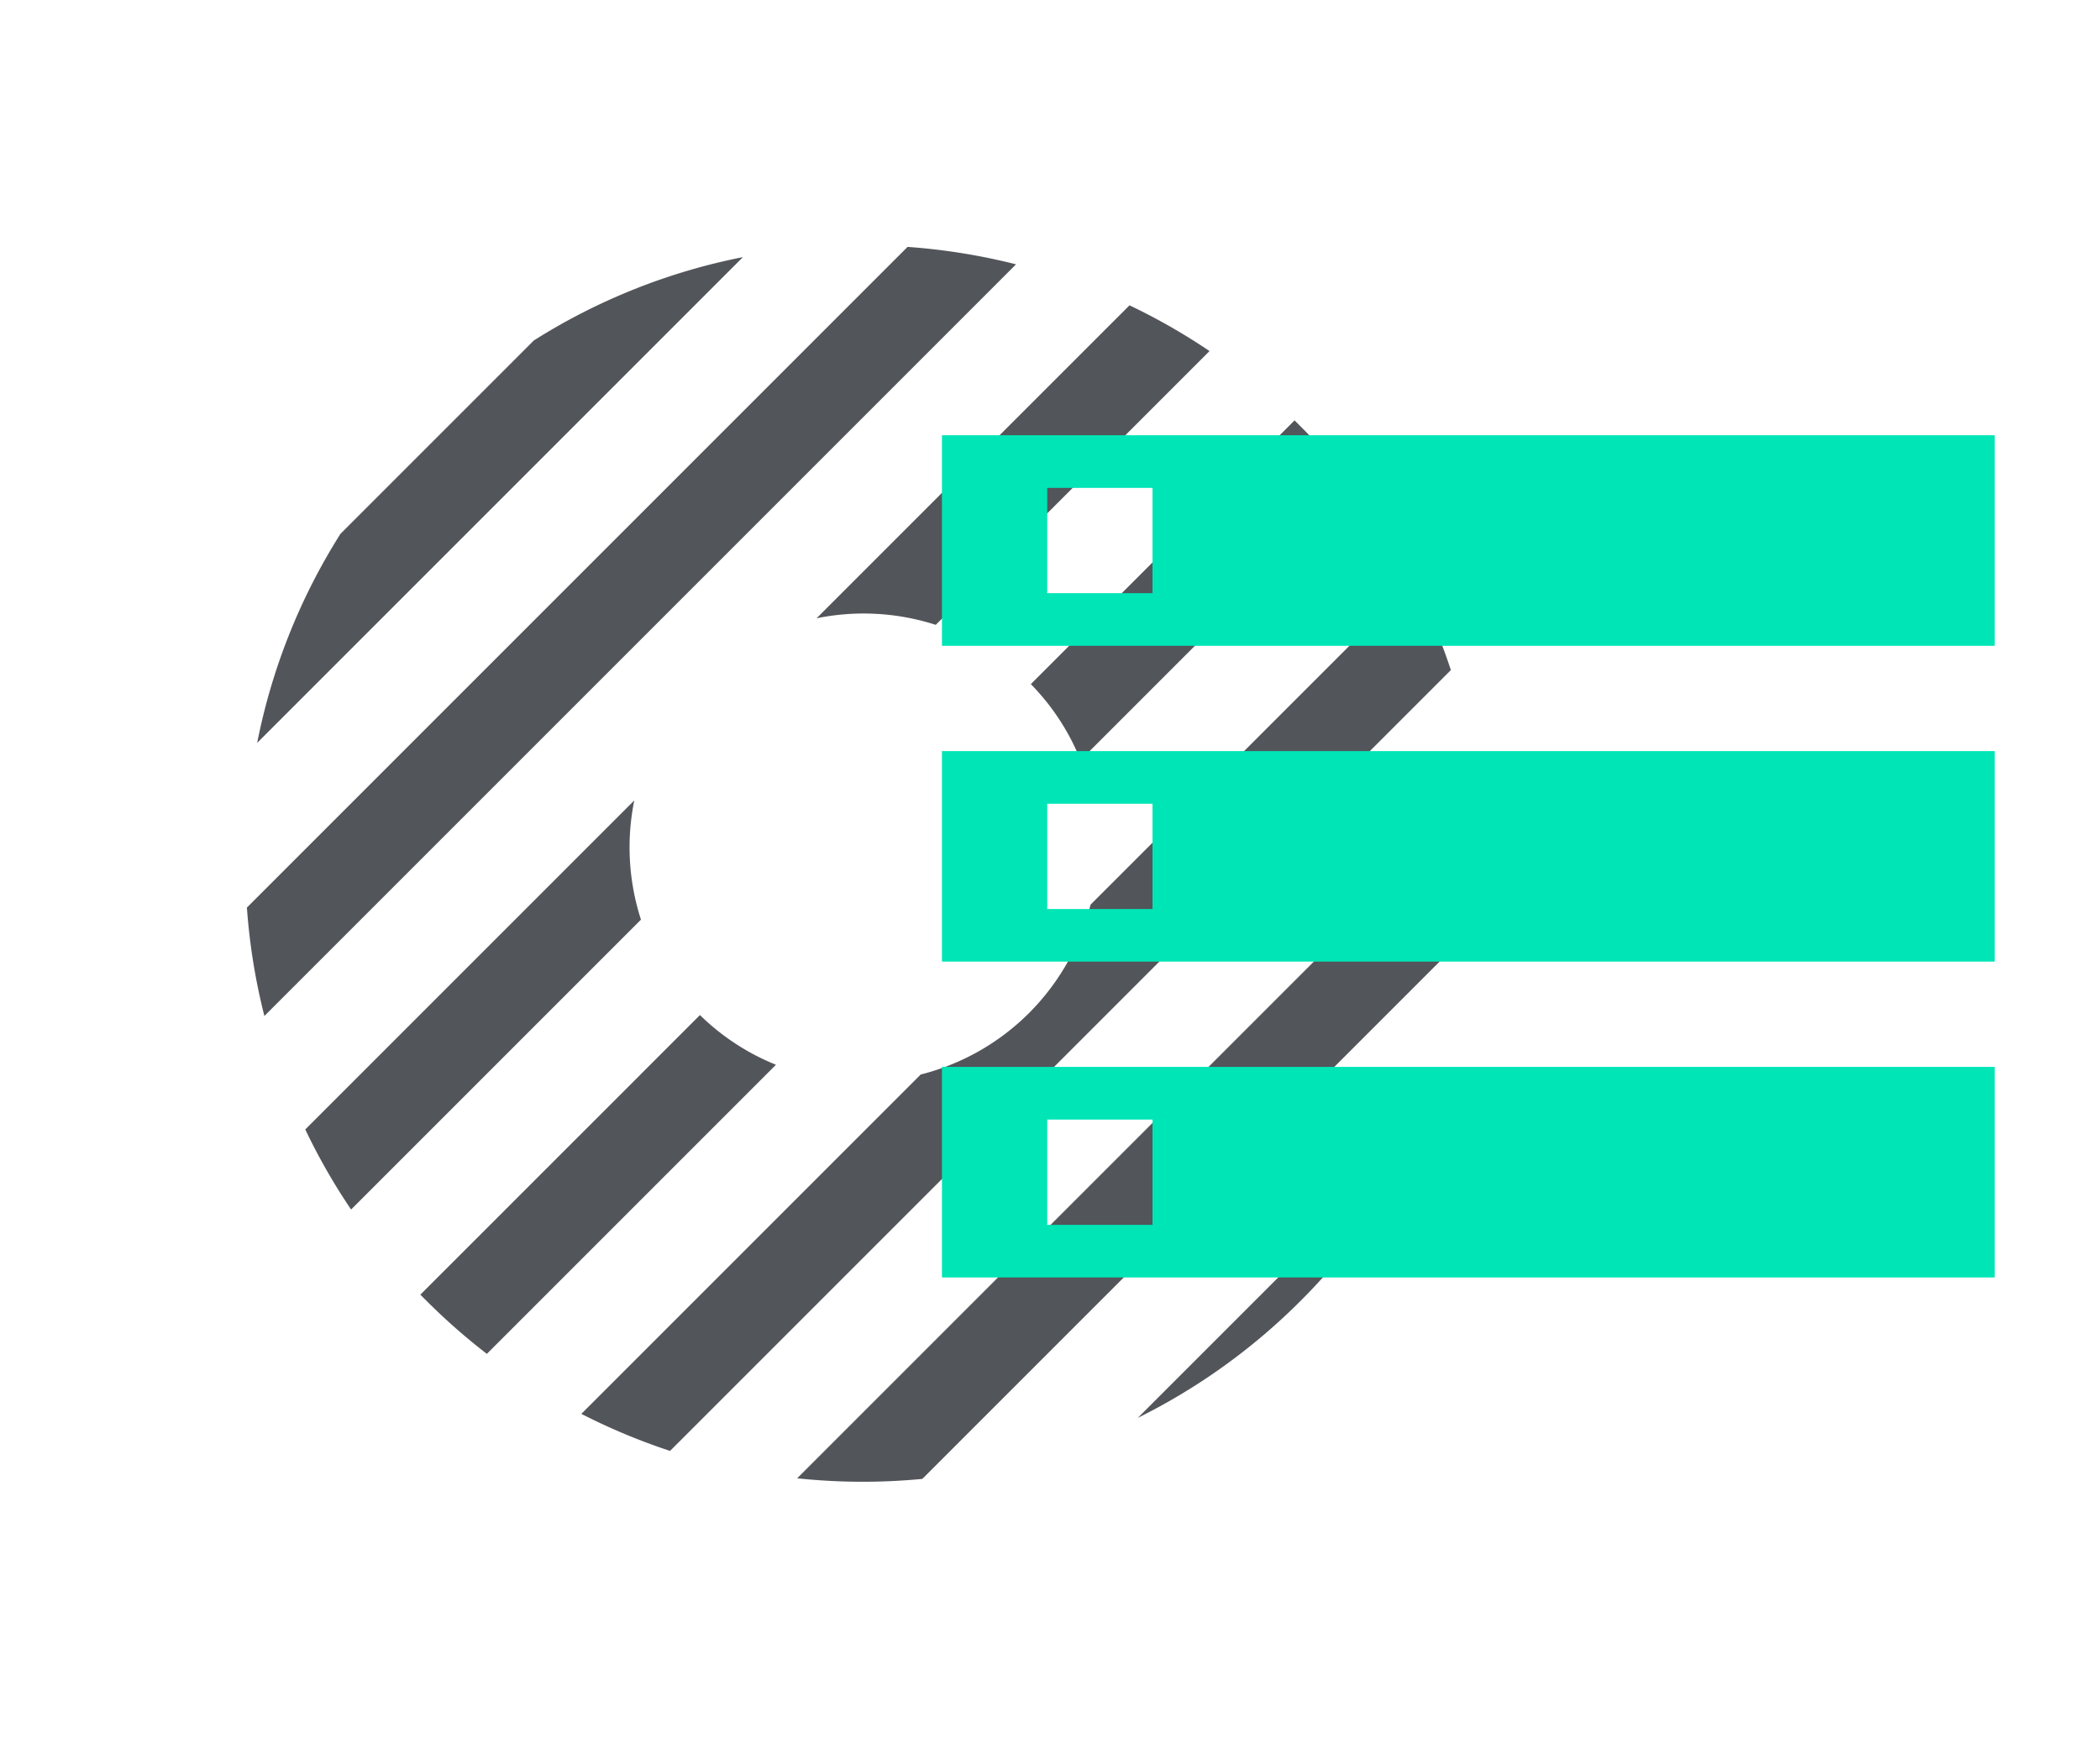
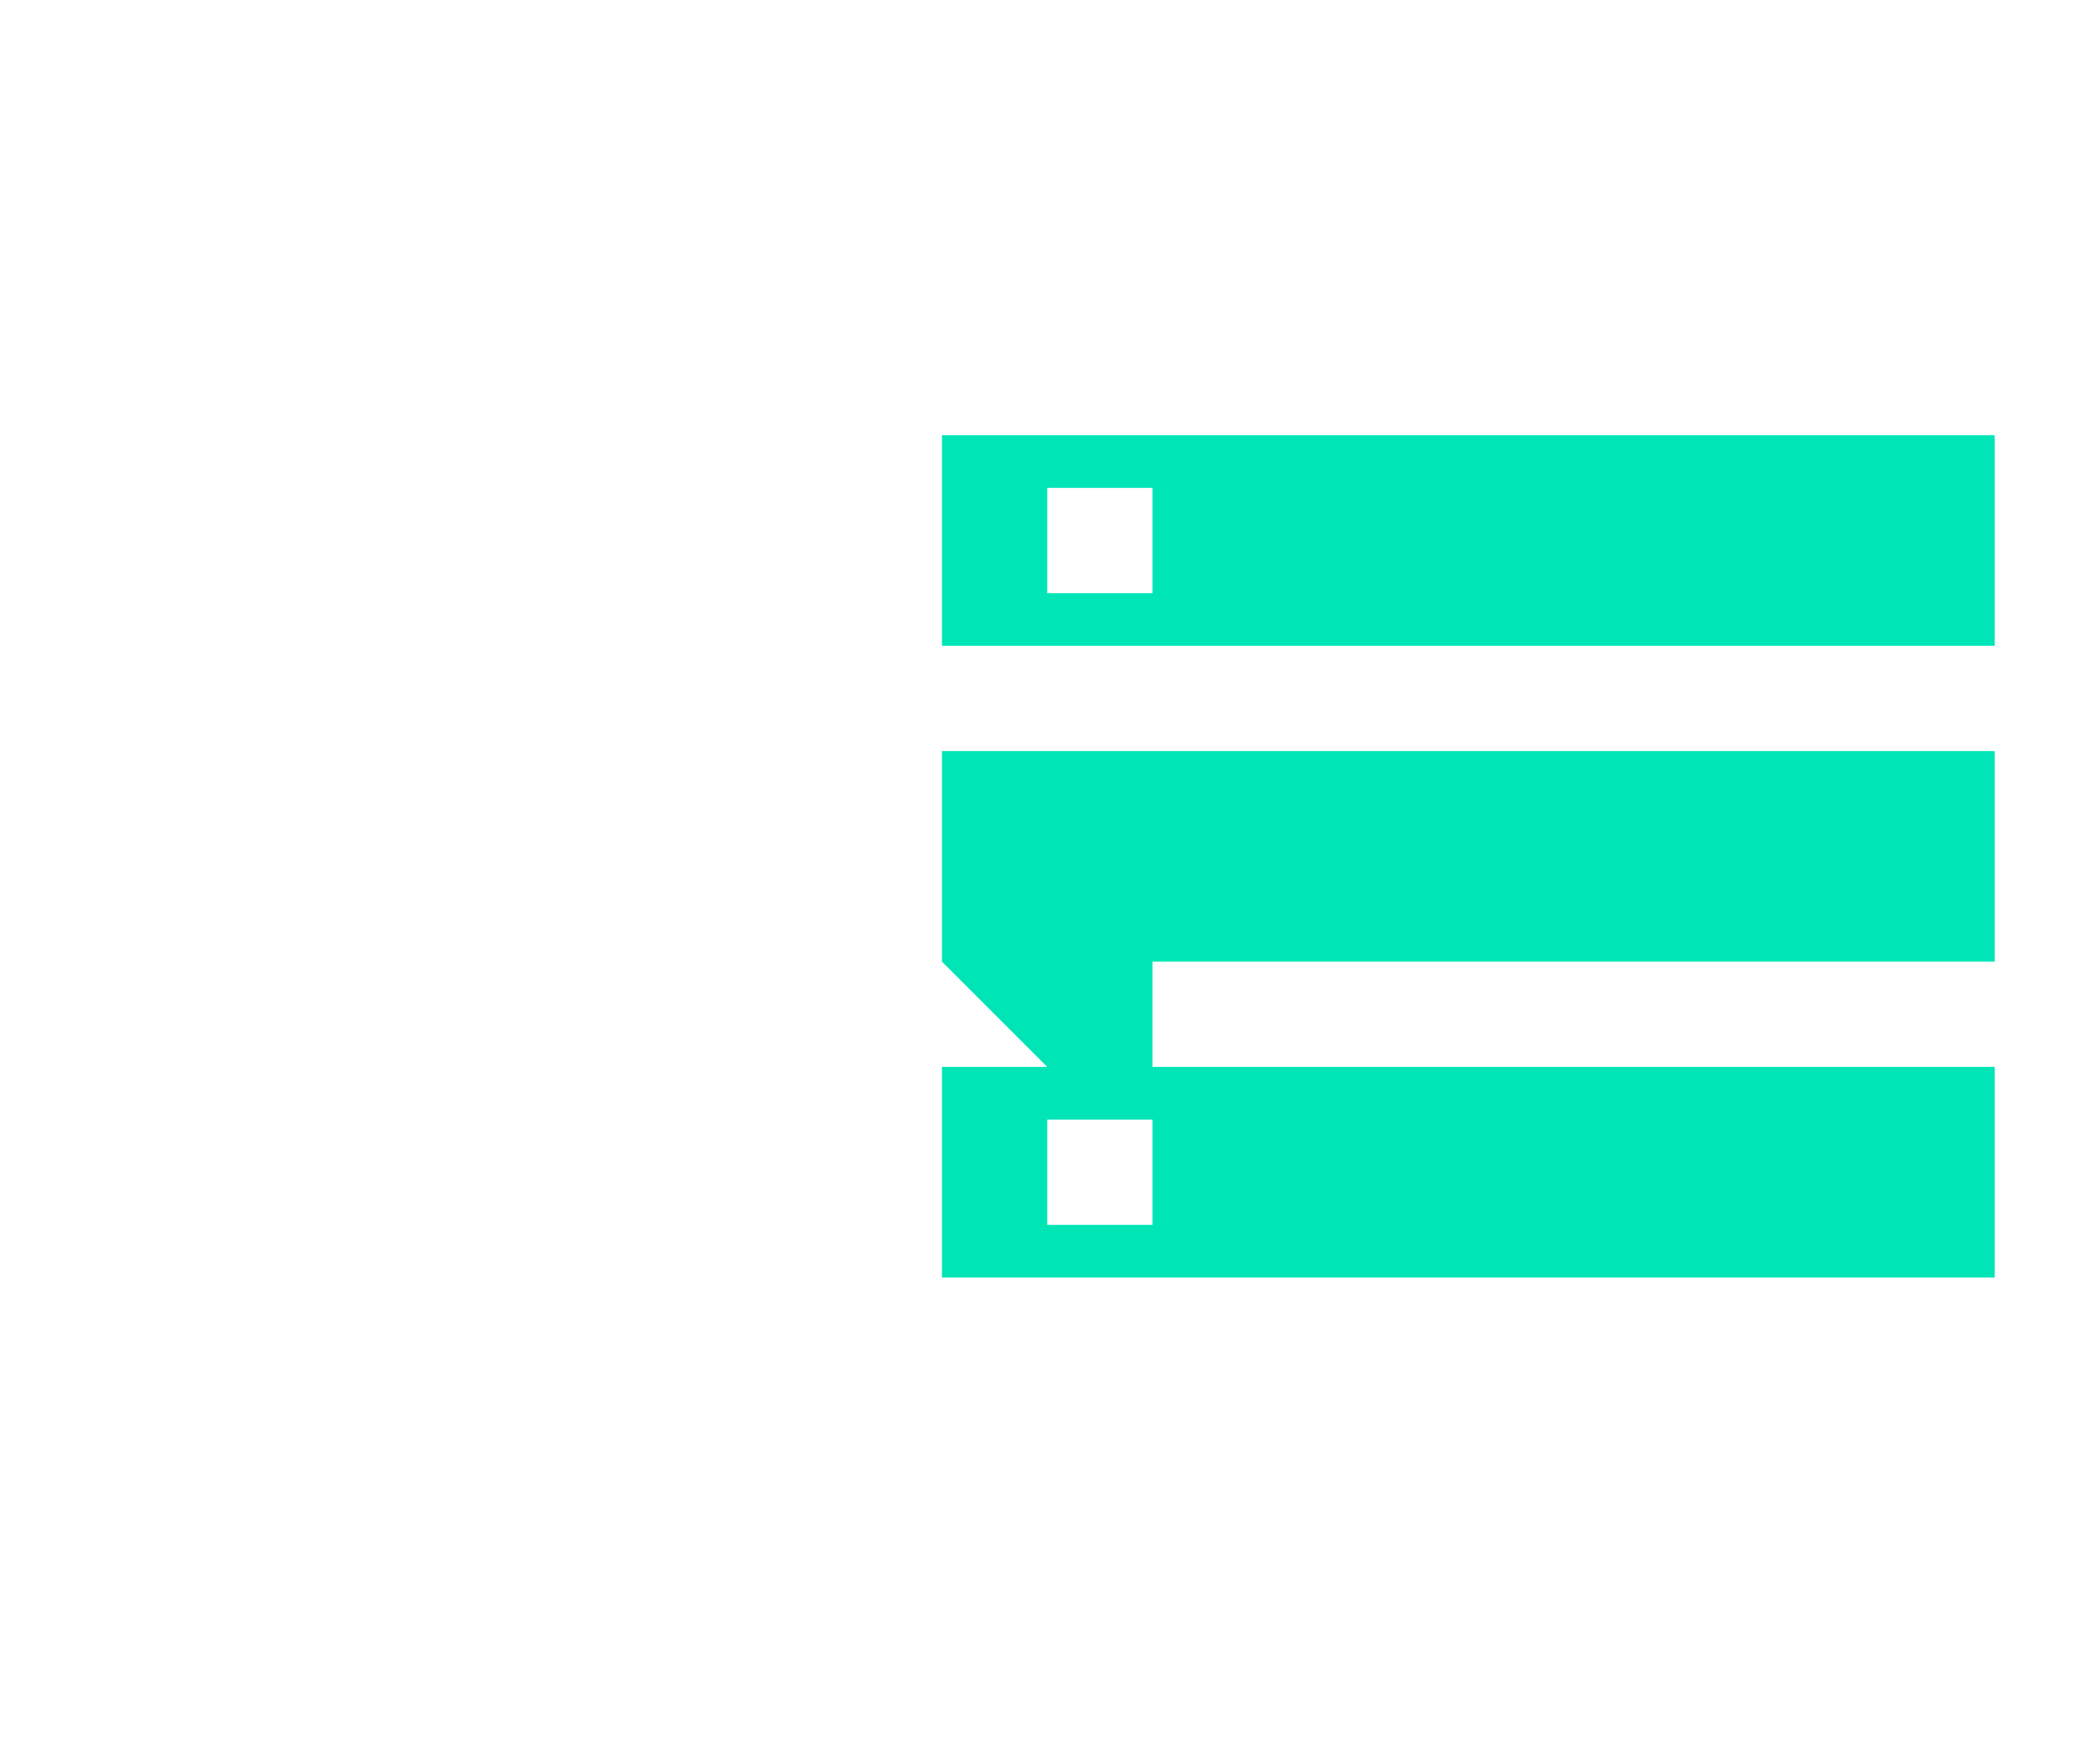
<svg xmlns="http://www.w3.org/2000/svg" id="Component_2_6" data-name="Component 2 – 6" width="46.735" height="38.676" viewBox="0 0 46.735 38.676">
-   <path id="Subtraction_5" data-name="Subtraction 5" d="M13.758,27.179a13.753,13.753,0,0,1-4.406-.72h8.812A13.753,13.753,0,0,1,13.758,27.179Zm8.763-3.151H5A13.849,13.849,0,0,1,3.04,22.049H24.477a13.849,13.849,0,0,1-1.955,1.979Zm3.524-4.41H1.471a13.785,13.785,0,0,1-.813-1.979h10.68a5.213,5.213,0,0,0,5.346,0H26.858a13.784,13.784,0,0,1-.812,1.978ZM27.4,15.208H18.8a5.171,5.171,0,0,0,.415-1.979h8.3v.191a13.9,13.9,0,0,1-.115,1.787Zm-18.183,0H.115A13.9,13.9,0,0,1,0,13.421c0-.064,0-.127,0-.191H8.8a5.171,5.171,0,0,0,.414,1.978ZM27.267,10.8H18.651a5.236,5.236,0,0,0-1.772-1.979h9.849a13.666,13.666,0,0,1,.539,1.978Zm-17.9,0H.25A13.667,13.667,0,0,1,.789,8.819H11.144A5.236,5.236,0,0,0,9.373,10.8Zm16.214-4.41H1.931A13.763,13.763,0,0,1,3.362,4.409H24.155a13.844,13.844,0,0,1,1.43,1.977ZM21.4,1.979H6.115A13.65,13.65,0,0,1,10.715,0H16.8a13.65,13.65,0,0,1,4.6,1.977Z" transform="translate(0 19.457) rotate(-45)" fill="#52555a" />
  <g id="storage-24px" transform="translate(18.62 5)">
    <path id="Path_10" data-name="Path 10" d="M0,0H28.114V28.114H0Z" fill="none" />
-     <path id="Path_11" data-name="Path 11" d="M2,22.743H25.429V18.057H2Zm2.343-3.514H6.686v2.343H4.343ZM2,4V8.686H25.429V4ZM6.686,7.514H4.343V5.171H6.686ZM2,15.714H25.429V11.029H2ZM4.343,12.2H6.686v2.343H4.343Z" transform="translate(0.343 0.686)" fill="#00e5b6" />
+     <path id="Path_11" data-name="Path 11" d="M2,22.743H25.429V18.057H2Zm2.343-3.514H6.686v2.343H4.343ZM2,4V8.686H25.429V4ZM6.686,7.514H4.343V5.171H6.686ZM2,15.714H25.429V11.029H2ZH6.686v2.343H4.343Z" transform="translate(0.343 0.686)" fill="#00e5b6" />
  </g>
</svg>